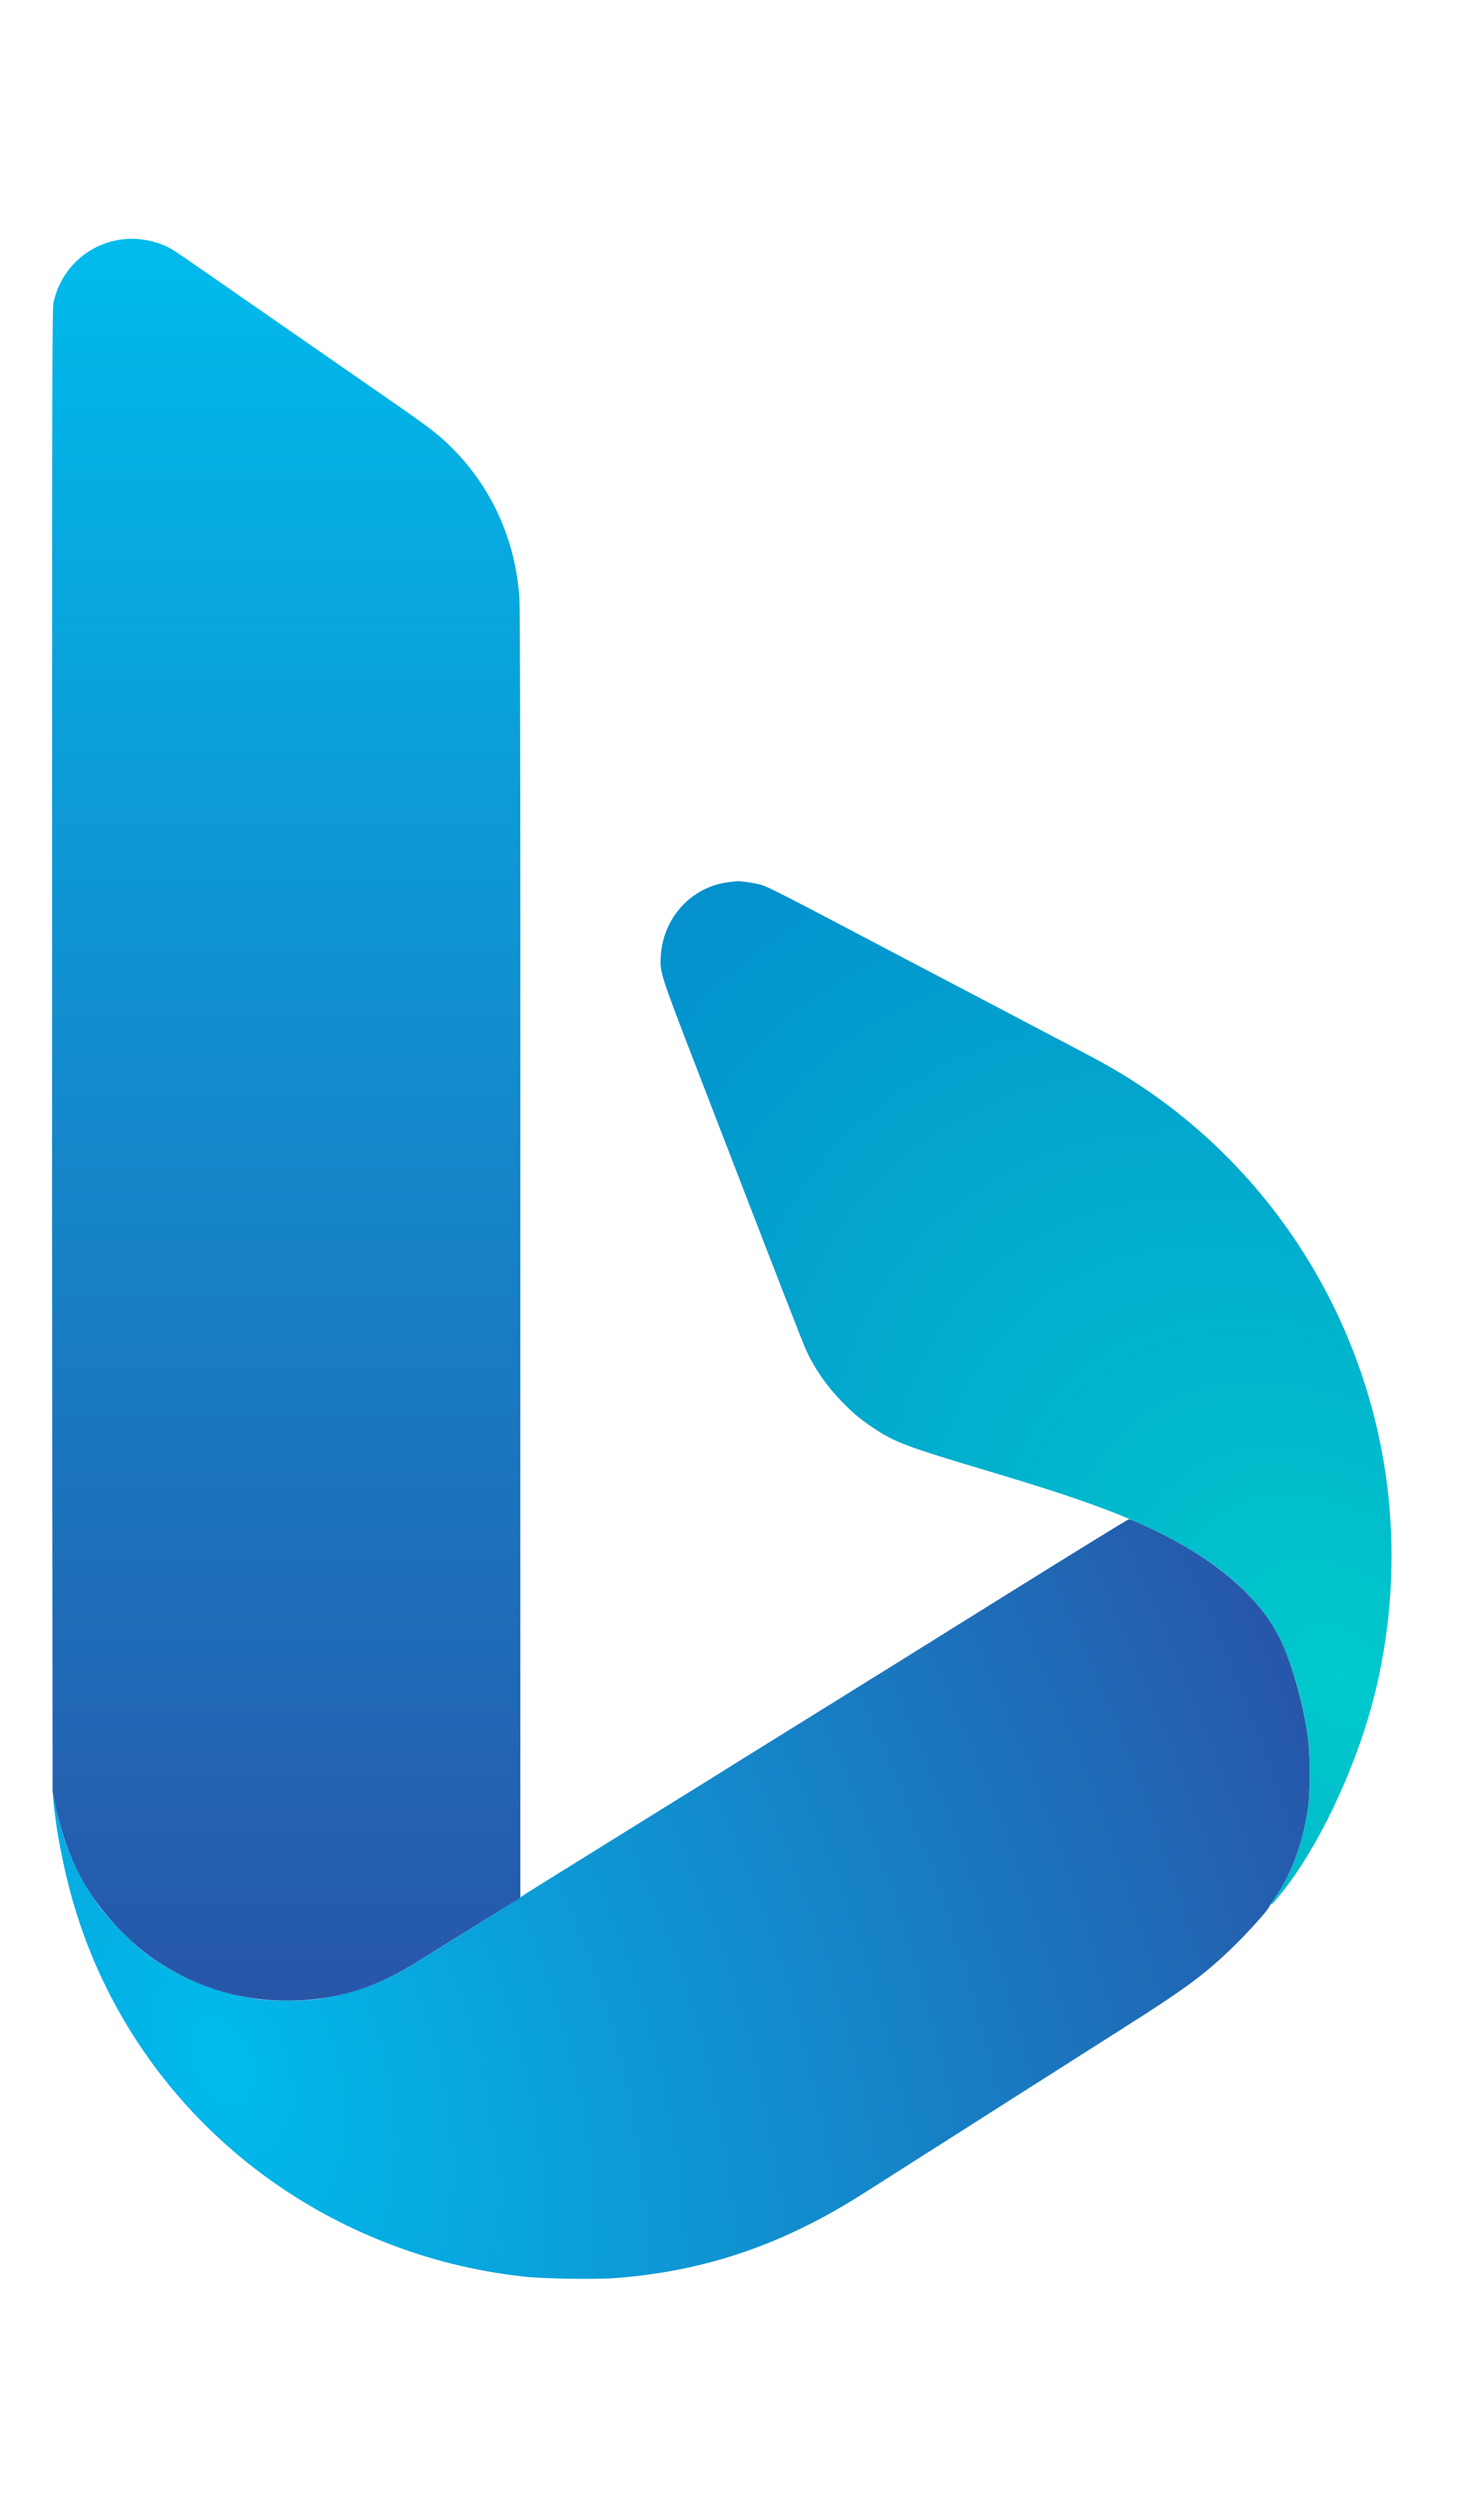
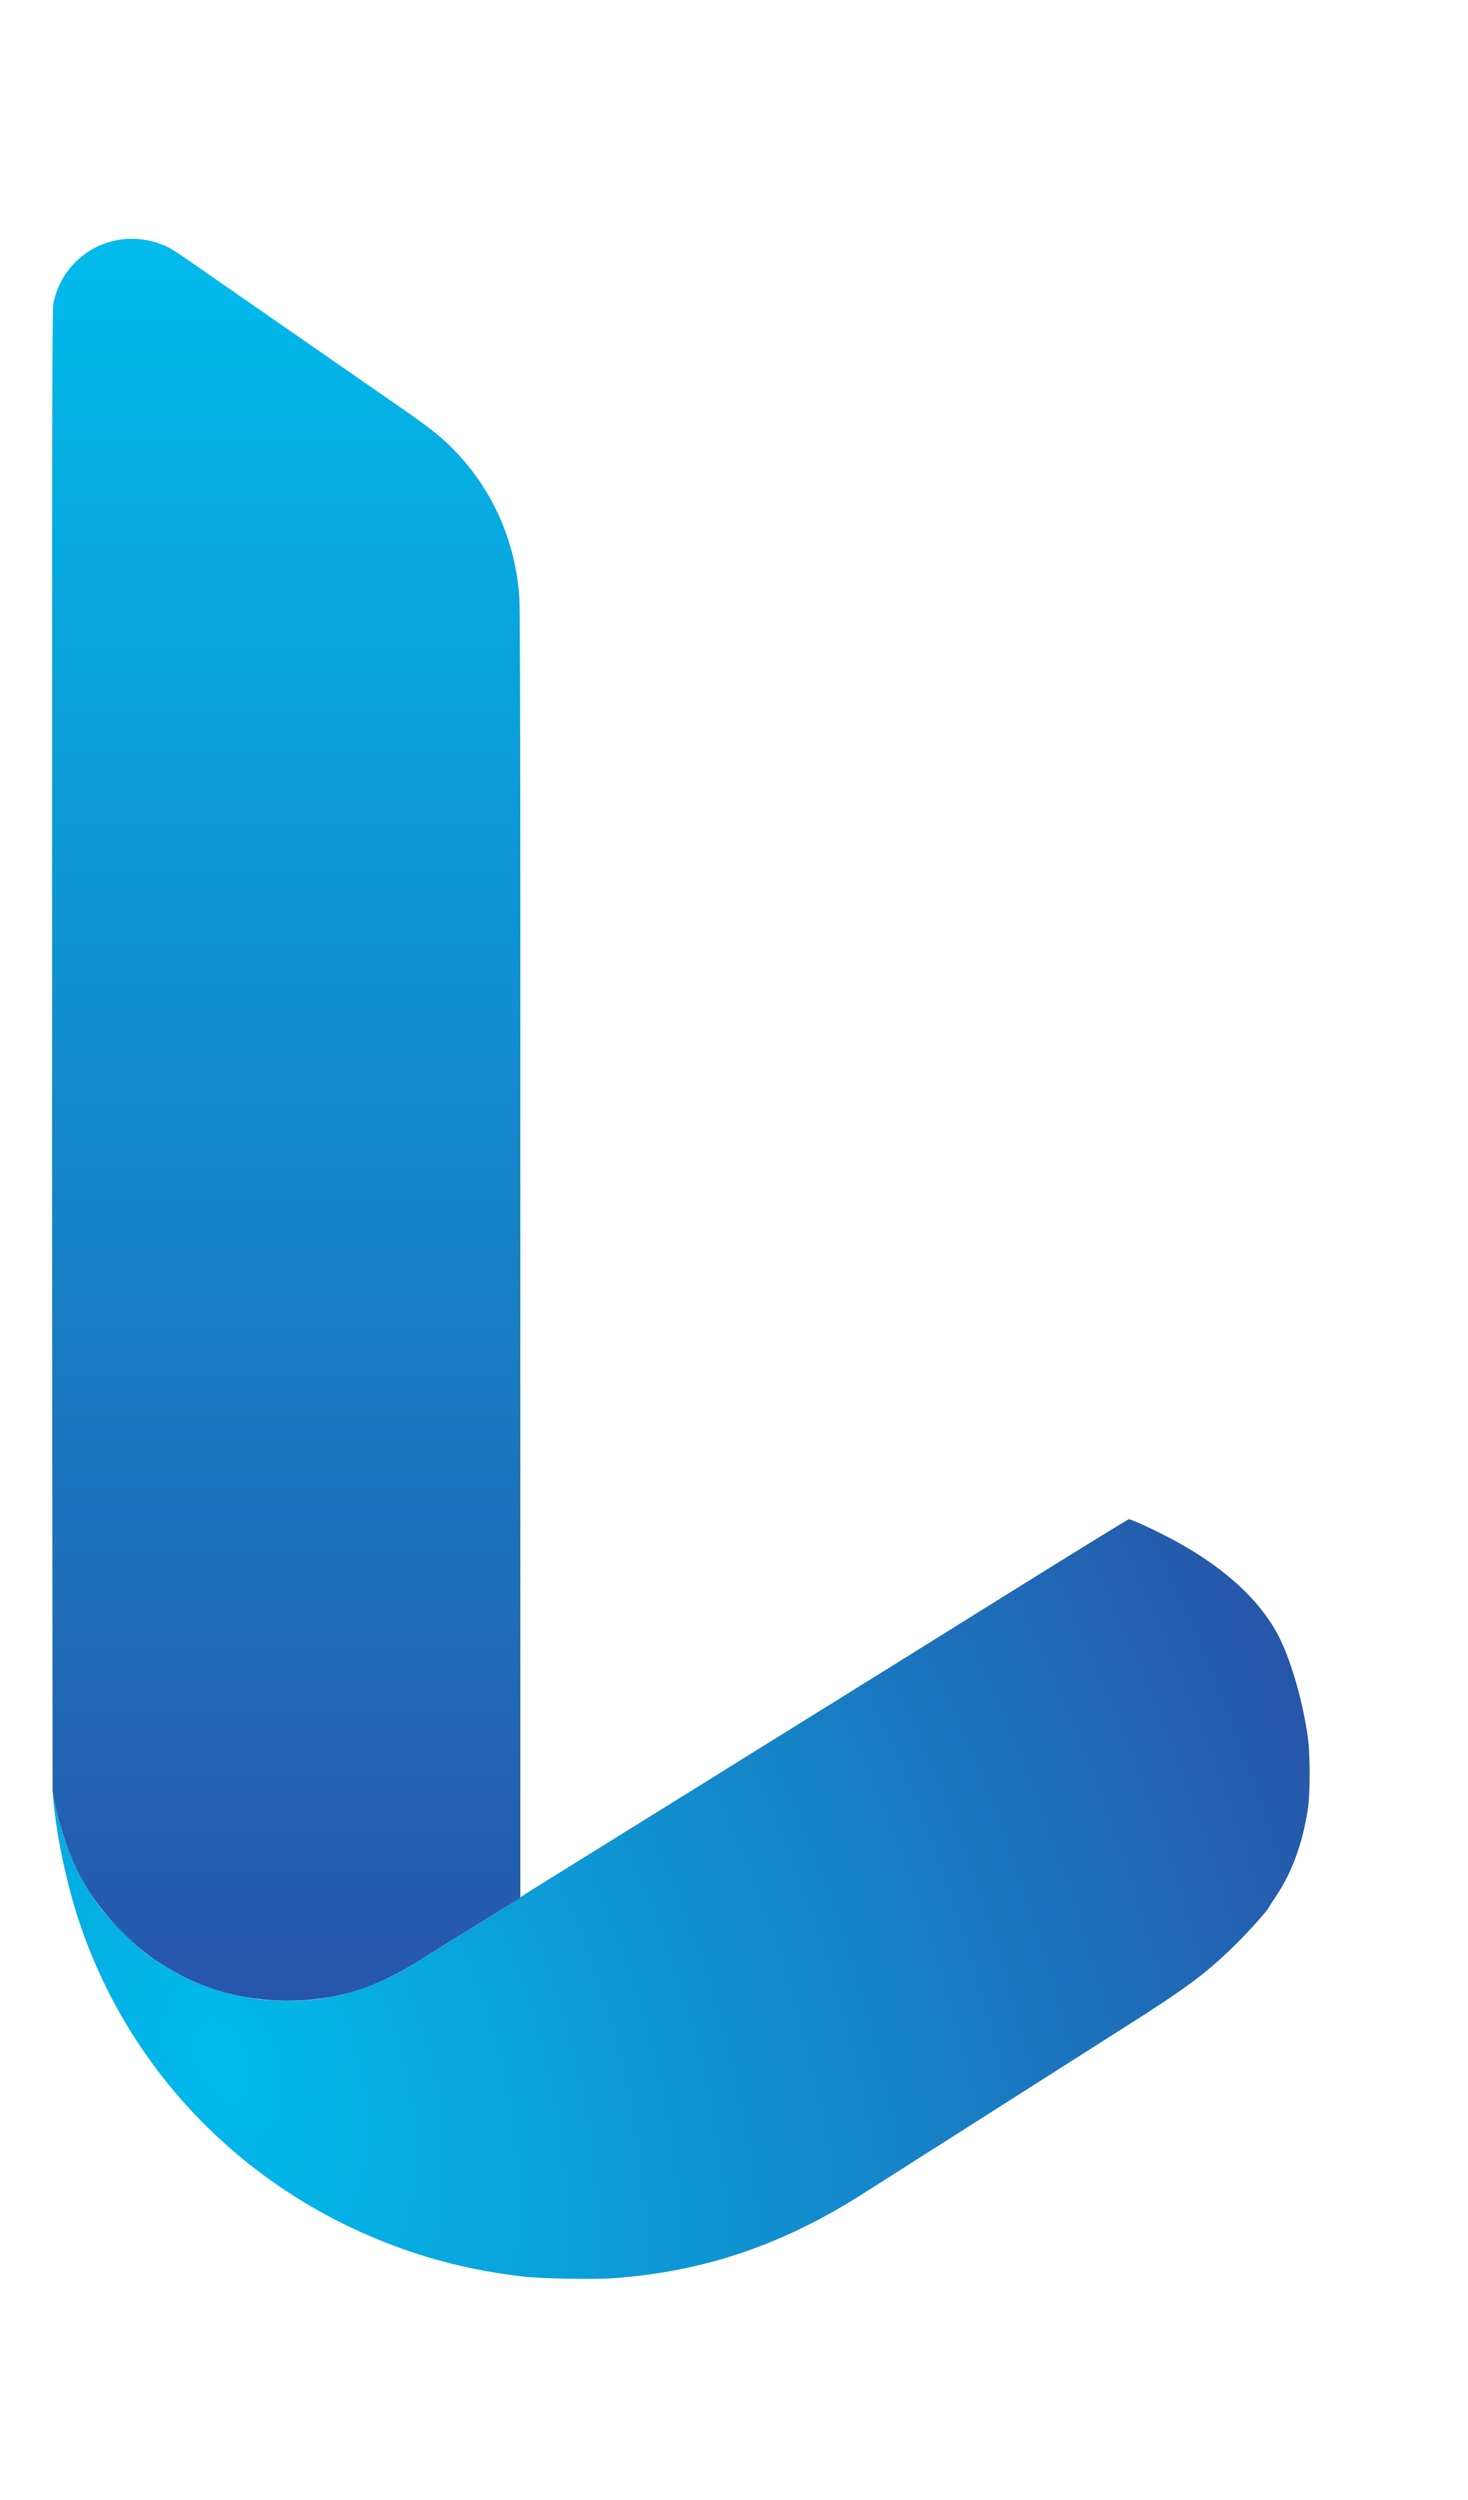
<svg xmlns="http://www.w3.org/2000/svg" width="37" height="63" viewBox="0 0 37 63" fill="none">
-   <path fill-rule="evenodd" clip-rule="evenodd" d="M18.38 22.23C17.439 22.34 16.722 23.11 16.655 24.08C16.626 24.498 16.635 24.527 17.576 26.966C19.717 32.515 20.236 33.851 20.323 34.039C20.534 34.494 20.831 34.922 21.203 35.307C21.488 35.602 21.675 35.76 21.993 35.974C22.552 36.35 22.829 36.454 25.002 37.102C27.119 37.733 28.276 38.153 29.273 38.651C30.564 39.297 31.465 40.031 32.035 40.903C32.444 41.528 32.806 42.649 32.963 43.777C33.025 44.218 33.025 45.194 32.964 45.592C32.831 46.458 32.566 47.183 32.159 47.79C31.943 48.113 32.019 48.059 32.333 47.665C33.221 46.552 34.127 44.65 34.589 42.925C35.148 40.837 35.224 38.594 34.808 36.472C33.997 32.34 31.407 28.774 27.759 26.767C27.53 26.641 26.657 26.18 25.474 25.56C25.294 25.466 25.049 25.337 24.93 25.274C24.81 25.211 24.565 25.082 24.386 24.988C24.206 24.894 23.689 24.622 23.237 24.385C22.784 24.147 22.278 23.882 22.112 23.794C21.605 23.528 21.265 23.349 21.012 23.215C19.839 22.597 19.343 22.347 19.201 22.304C19.053 22.258 18.676 22.2 18.581 22.208C18.561 22.209 18.471 22.219 18.38 22.23Z" fill="url(#paint0_radial_2719_1638)" />
  <path d="M20.936 42.948C20.871 42.987 20.78 43.043 20.733 43.072C20.686 43.102 20.583 43.167 20.503 43.216C20.21 43.398 19.431 43.881 18.762 44.297C18.322 44.571 18.257 44.612 17.698 44.961C17.498 45.086 17.286 45.217 17.226 45.253C17.166 45.289 16.91 45.448 16.658 45.606C16.405 45.764 15.964 46.038 15.678 46.215C15.392 46.392 14.881 46.71 14.541 46.921C14.202 47.133 13.756 47.41 13.55 47.537C13.344 47.664 13.153 47.787 13.127 47.81C13.087 47.844 11.253 48.989 10.333 49.553C9.634 49.982 8.826 50.269 7.998 50.382C7.613 50.434 6.884 50.434 6.5 50.382C5.458 50.24 4.498 49.849 3.676 49.231C3.354 48.988 2.747 48.377 2.515 48.062C1.968 47.318 1.614 46.521 1.431 45.618C1.389 45.41 1.349 45.235 1.343 45.228C1.325 45.211 1.356 45.525 1.412 45.935C1.47 46.361 1.594 46.978 1.727 47.506C2.758 51.59 5.69 54.912 9.66 56.492C10.803 56.947 11.956 57.234 13.211 57.375C13.683 57.428 15.018 57.449 15.51 57.411C17.767 57.239 19.733 56.57 21.749 55.286C21.928 55.172 22.266 54.958 22.498 54.81C22.731 54.662 23.025 54.475 23.152 54.393C23.278 54.311 23.43 54.215 23.49 54.178C23.55 54.142 23.67 54.066 23.756 54.01C23.843 53.954 24.213 53.718 24.578 53.486L26.041 52.555L26.544 52.236L26.562 52.224L26.617 52.189L26.643 52.172L27.013 51.937L28.291 51.124C29.919 50.093 30.405 49.731 31.161 48.985C31.477 48.674 31.952 48.143 31.976 48.075C31.981 48.062 32.065 47.93 32.164 47.783C32.564 47.187 32.831 46.456 32.963 45.594C33.025 45.195 33.024 44.22 32.963 43.779C32.844 42.926 32.573 41.959 32.281 41.343C31.803 40.333 30.784 39.415 29.32 38.675C28.916 38.471 28.499 38.285 28.452 38.287C28.43 38.288 27.068 39.127 25.425 40.151C23.782 41.175 22.356 42.064 22.257 42.126C22.157 42.189 21.985 42.294 21.876 42.361L20.936 42.948Z" fill="url(#paint1_radial_2719_1638)" />
  <path d="M1.319 38.034L1.326 45.166L1.417 45.581C1.704 46.875 2.2 47.809 3.063 48.676C3.469 49.084 3.78 49.33 4.22 49.592C5.151 50.147 6.153 50.421 7.25 50.42C8.399 50.42 9.394 50.131 10.418 49.5C10.591 49.394 11.269 48.973 11.924 48.566L13.115 47.826V39.364V30.902L13.115 23.161C13.114 18.222 13.105 15.289 13.09 15.059C12.992 13.613 12.392 12.284 11.382 11.278C11.073 10.97 10.808 10.764 10.019 10.217C9.627 9.945 8.909 9.447 8.423 9.11C7.938 8.773 7.138 8.217 6.645 7.876C6.153 7.534 5.451 7.047 5.085 6.793C4.323 6.263 4.264 6.227 4.033 6.144C3.734 6.036 3.416 5.996 3.114 6.029C2.234 6.125 1.53 6.764 1.347 7.634C1.318 7.77 1.313 9.571 1.313 19.348L1.312 30.902H1.312L1.319 38.034Z" fill="url(#paint2_linear_2719_1638)" />
  <defs>
    <radialGradient id="paint0_radial_2719_1638" cx="0" cy="0" r="1" gradientUnits="userSpaceOnUse" gradientTransform="translate(33.915 42.279) rotate(-130.703) scale(26.48 19.033)">
      <stop stop-color="#00CACC" />
      <stop offset="1" stop-color="#048FCE" />
    </radialGradient>
    <radialGradient id="paint1_radial_2719_1638" cx="0" cy="0" r="1" gradientUnits="userSpaceOnUse" gradientTransform="translate(5.738 51.965) rotate(-23.347) scale(28.555 47.827)">
      <stop stop-color="#00BBEC" />
      <stop offset="1" stop-color="#2756A9" />
    </radialGradient>
    <linearGradient id="paint2_linear_2719_1638" x1="7.213" y1="6.018" x2="7.213" y2="50.42" gradientUnits="userSpaceOnUse">
      <stop stop-color="#00BBEC" />
      <stop offset="1" stop-color="#2756A9" />
    </linearGradient>
  </defs>
</svg>